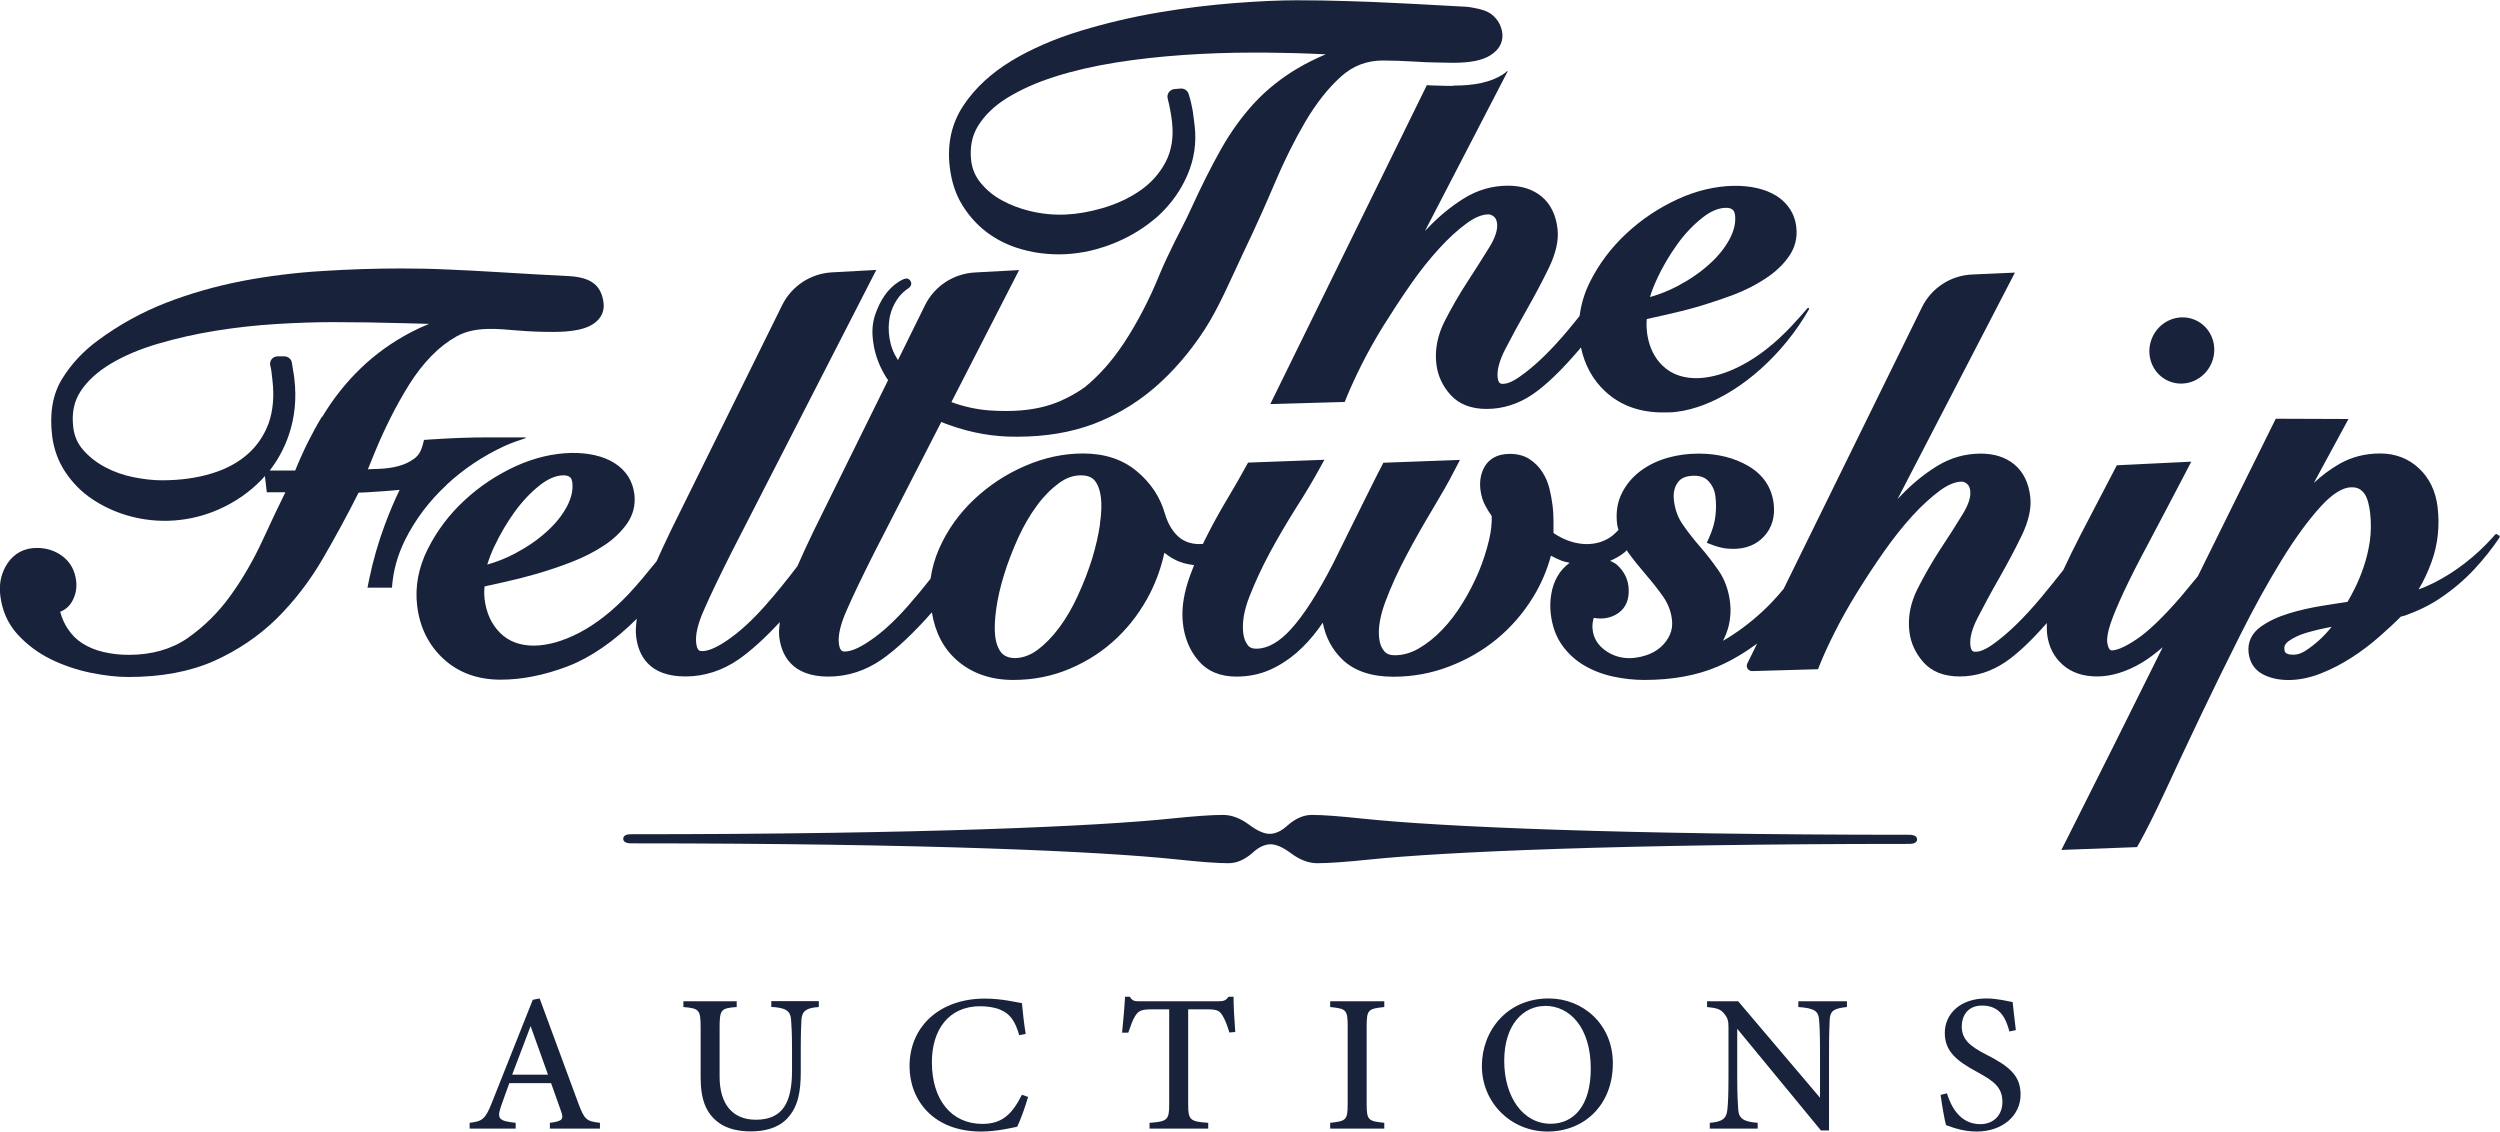
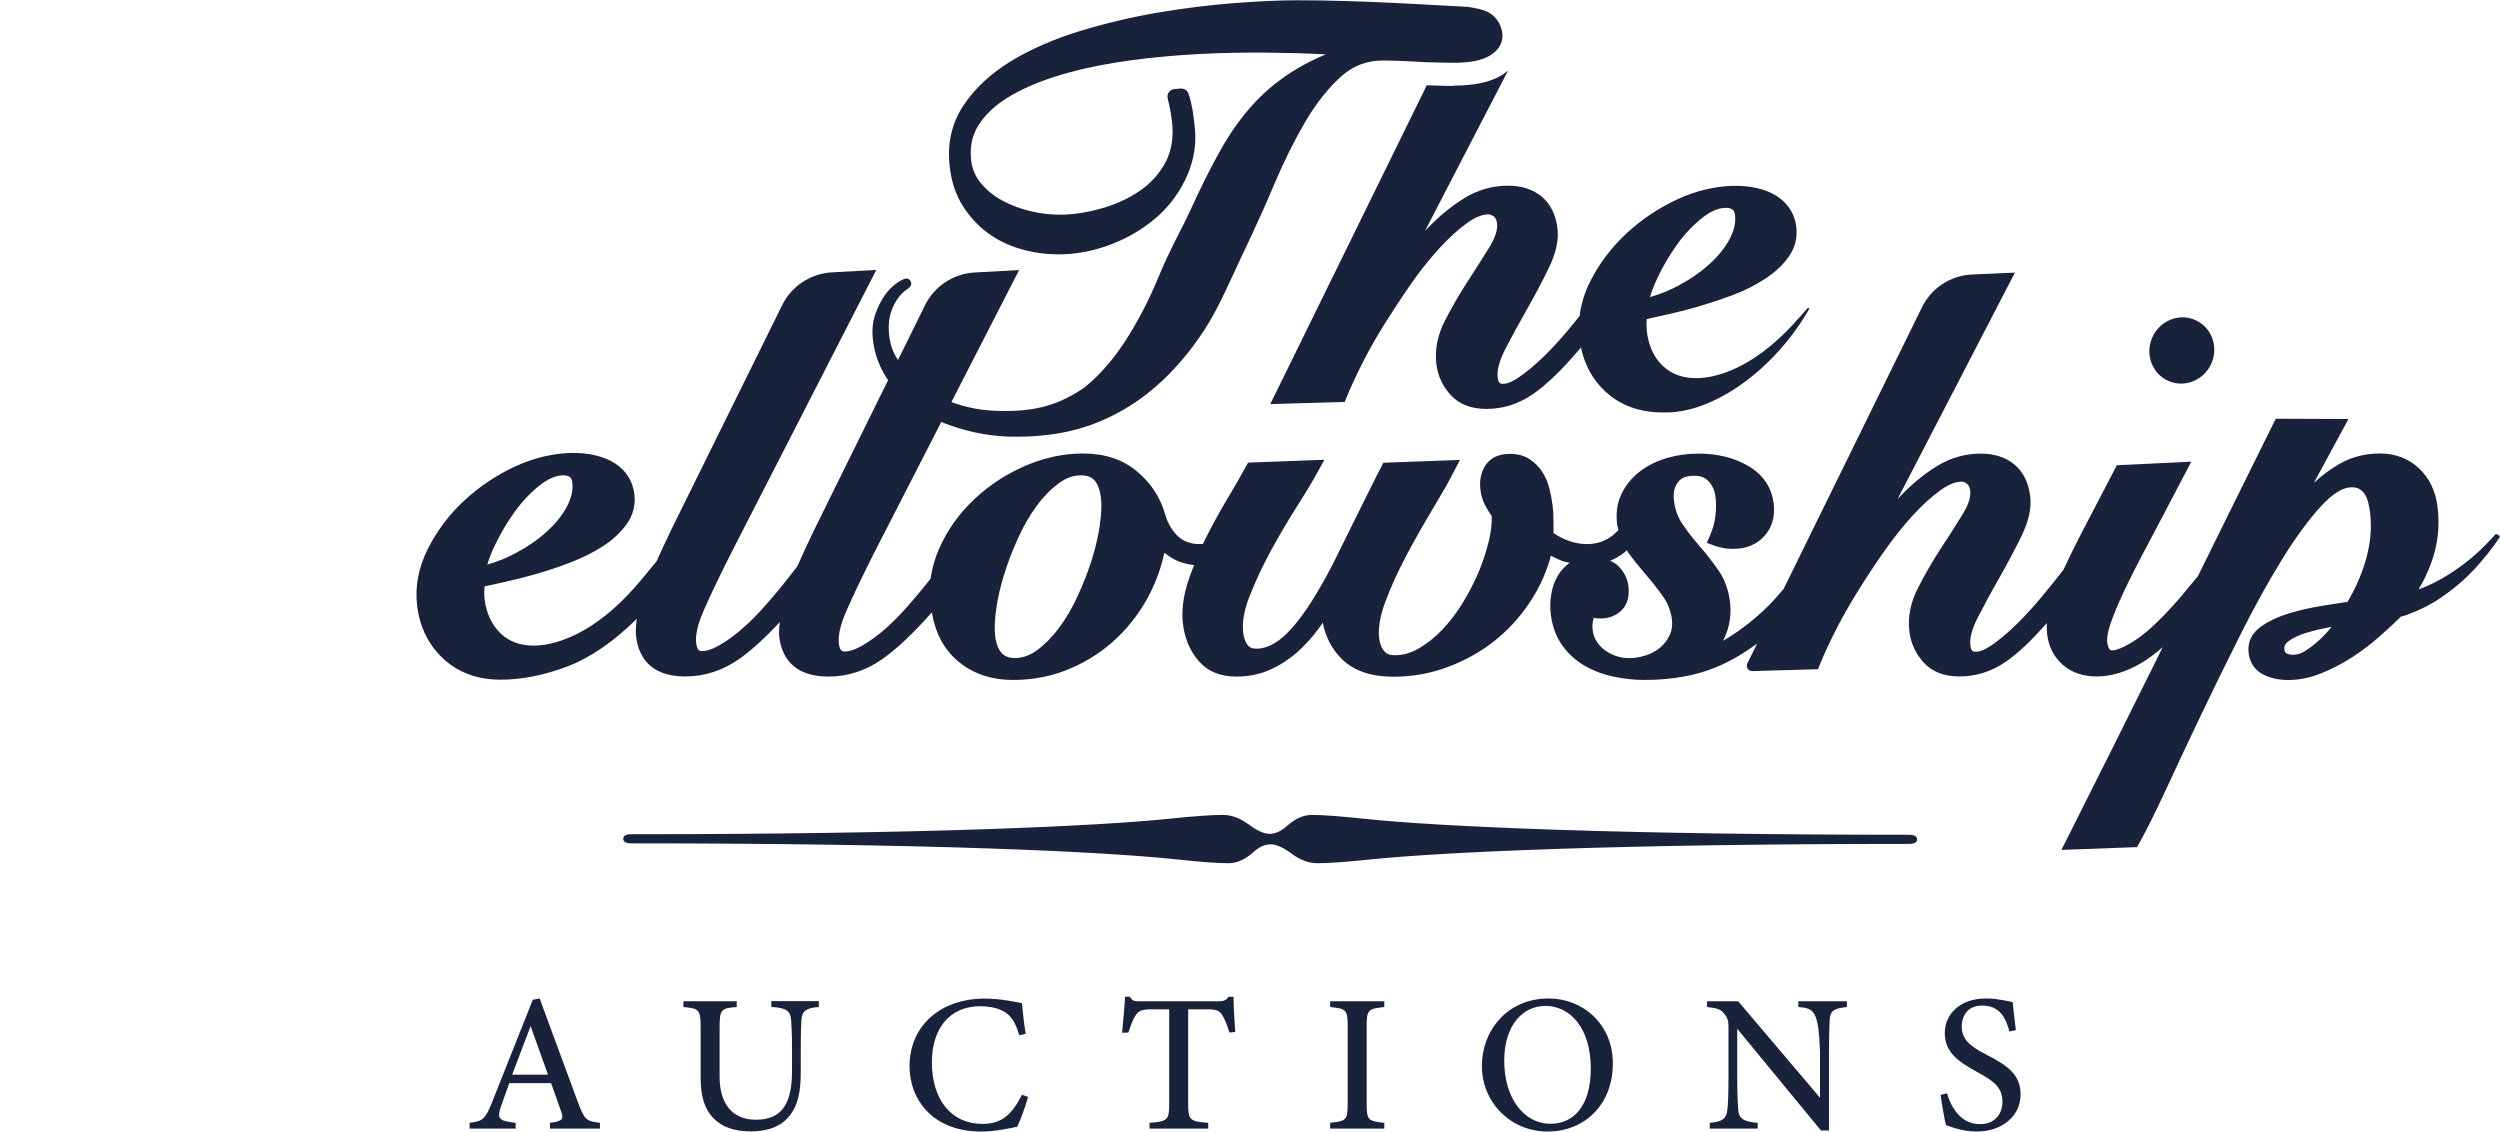
<svg xmlns="http://www.w3.org/2000/svg" width="707" height="320" viewBox="0 0 707 320" fill="none">
  <g clip-path="url(#clip0_8_15)">
-     <path d="M126.343 137.045C131.139 132.606 136.583 128.964 142.559 126.194C144.577 125.283 146.595 124.562 148.612 123.917C148.726 123.917 148.688 123.69 148.612 123.69H138.524C135.707 123.69 132.852 123.728 129.997 123.842C127.142 123.955 124.287 124.107 121.471 124.297L119.91 124.411L119.529 125.89C119.072 127.598 118.311 128.85 117.169 129.685C115.837 130.671 114.39 131.354 112.677 131.809C110.888 132.303 108.947 132.53 106.891 132.606C105.901 132.606 104.95 132.682 104.036 132.72L106.092 127.674C107.386 124.525 108.832 121.337 110.431 118.188C112.03 114.963 113.819 111.814 115.722 108.741C117.588 105.743 119.719 103.012 122.003 100.659C124.249 98.345 126.686 96.486 129.198 95.082C134.375 92.236 140.732 92.995 146.671 93.488C149.906 93.754 153.18 93.868 156.454 93.868C161.326 93.868 164.79 93.261 167.036 92.046C170.653 90.073 170.881 87.228 170.691 85.71C170.386 82.978 169.282 80.968 167.417 79.791C165.78 78.729 163.382 78.16 160.184 78.046C158.014 77.932 155.16 77.78 151.657 77.591L140.047 76.908C135.784 76.642 131.368 76.415 126.8 76.225C122.156 75.997 117.702 75.921 113.438 75.921C106.358 75.921 98.859 76.149 91.208 76.642C83.594 77.097 75.981 78.046 68.596 79.45C61.173 80.892 53.902 82.941 47.05 85.596C40.084 88.29 33.537 91.933 27.598 96.334C23.487 99.369 20.099 103.012 17.587 107.109C14.922 111.397 13.97 116.784 14.732 123.159C15.189 126.991 16.483 130.519 18.538 133.593C20.594 136.628 23.106 139.17 26.076 141.143C29.007 143.116 32.242 144.634 35.745 145.696C44.843 148.428 54.017 147.479 61.668 144.14C66.388 142.092 70.537 139.208 73.963 135.679C74.306 135.338 74.611 134.996 74.915 134.617L75.448 139.208H80.701C78.684 143.306 76.59 147.745 74.42 152.45C71.794 158.179 68.71 163.567 65.17 168.461C61.744 173.242 57.595 177.301 52.951 180.526C48.459 183.6 42.901 185.193 36.392 185.193C33.955 185.193 31.595 184.928 29.311 184.396C27.103 183.903 25.124 183.069 23.335 181.968C21.66 180.906 20.213 179.464 19.071 177.681C18.196 176.353 17.511 174.797 17.016 173.014C18.843 172.293 19.833 171.079 20.404 170.055C21.393 168.271 21.774 166.336 21.546 164.325C21.203 161.366 19.909 159.014 17.739 157.344C15.645 155.751 13.171 154.954 10.43 154.954C6.928 154.954 4.073 156.433 2.17 159.241C0.381 161.897 -0.343 164.97 0.076 168.385C0.571 172.635 2.208 176.353 4.949 179.388C7.575 182.272 10.735 184.624 14.313 186.407C17.815 188.115 21.584 189.405 25.543 190.239C29.425 191.036 33.08 191.454 36.316 191.454C45.604 191.454 53.75 189.936 60.488 186.939C67.188 183.941 73.164 179.919 78.227 174.949C83.214 170.017 87.667 164.249 91.398 157.799C94.824 151.88 98.212 145.696 101.409 139.322C102.171 139.322 103.046 139.246 103.998 139.208L108.604 138.904C110.127 138.791 111.611 138.677 113.02 138.525C111.421 141.826 110.012 145.203 108.756 148.617C106.967 153.436 105.521 158.482 104.455 163.567L103.922 166.184H110.85C111.154 161.594 112.373 157.078 114.58 152.639C117.474 146.872 121.394 141.674 126.267 137.159L126.343 137.045ZM91.055 117.809C88.238 122.476 85.688 127.598 83.48 133.061H76.285C78.608 130.064 80.435 126.687 81.691 122.969C83.366 118.074 83.899 112.763 83.252 107.185C83.175 106.426 83.061 105.63 82.909 104.871C82.795 104.188 82.681 103.467 82.567 102.708C82.452 101.608 81.501 100.773 80.397 100.773H78.531C77.047 100.773 76.019 102.177 76.476 103.581C76.59 103.96 76.666 104.415 76.742 104.909L77.047 107.527C77.58 112.118 77.199 116.215 75.981 119.668C74.725 123.083 72.745 126.042 70.081 128.395C67.34 130.823 63.914 132.682 59.841 133.896C55.653 135.186 50.933 135.831 45.756 135.831C43.358 135.831 40.655 135.528 37.762 134.958C34.945 134.389 32.242 133.441 29.806 132.151C27.408 130.899 25.314 129.267 23.563 127.294C21.926 125.435 20.975 123.272 20.708 120.73C20.251 116.784 20.937 113.484 22.802 110.638C24.743 107.678 27.636 105.06 31.329 102.86C35.136 100.583 39.627 98.686 44.69 97.207C49.867 95.689 55.349 94.437 61.021 93.526C66.731 92.616 72.479 91.971 78.189 91.629C83.899 91.288 89.228 91.098 94.025 91.098C100.838 91.098 107.614 91.212 114.314 91.401C116.636 91.477 118.996 91.515 121.356 91.591C119.567 92.312 117.816 93.109 116.179 93.981C110.888 96.751 106.092 100.204 101.98 104.188C97.831 108.172 94.177 112.801 91.132 117.885L91.055 117.809Z" fill="#18223b" />
    <path d="M411.043 24.283C409.444 24.283 407.96 24.283 406.513 24.207C405.447 24.207 404.496 24.131 403.506 24.093L359.235 114.28L380.285 113.673L380.818 112.345C381.884 109.765 383.293 106.654 385.044 103.163C386.833 99.597 388.927 95.841 391.287 92.046C393.609 88.328 396.159 84.42 398.9 80.474C401.527 76.68 404.267 73.265 407.008 70.268C409.673 67.347 412.337 64.918 414.85 63.097C417.096 61.465 419.151 60.631 420.941 60.631C421.283 60.631 421.778 60.707 422.501 61.276C422.996 61.693 423.263 62.338 423.377 63.211C423.567 64.994 422.844 67.233 421.207 69.888C419.304 73 417.172 76.301 414.926 79.791C412.604 83.358 410.472 87.076 408.569 90.794C406.513 94.854 405.714 98.952 406.209 102.974C406.589 106.199 407.922 109.12 410.206 111.662C412.604 114.318 416.03 115.646 420.408 115.646C424.976 115.646 429.353 114.28 433.388 111.548C437.195 108.968 441.687 104.643 446.712 98.724C446.826 98.572 446.94 98.383 447.092 98.269C448.158 103.239 450.442 107.451 454.02 110.752C458.284 114.66 463.689 116.633 470.161 116.633C470.351 116.633 470.541 116.633 470.732 116.633C471.874 116.633 473.054 116.633 474.272 116.443C484.245 115.191 496.008 108.02 505.372 96.524C507.77 93.564 509.864 90.491 511.615 87.418C511.615 87.38 511.615 87.304 511.615 87.266L511.425 87.076C511.425 87.076 511.273 87.038 511.235 87.076C509.674 88.897 508.075 90.681 506.476 92.388C501.946 97.169 497.264 100.849 492.544 103.315C488.356 105.516 484.359 106.692 480.743 106.92C476.48 107.147 472.825 106.009 470.161 103.391C469.856 103.087 469.59 102.784 469.285 102.48C467.344 100.166 466.164 97.32 465.745 93.792C465.631 92.729 465.593 91.515 465.707 90.225C467.268 89.884 469.057 89.466 471.15 89.011C474.043 88.366 477.127 87.607 480.401 86.659C481.162 86.431 481.961 86.165 482.723 85.938C485.235 85.141 487.747 84.306 490.26 83.358C493.648 82.068 496.655 80.512 499.282 78.767C502.022 76.984 504.23 74.897 505.829 72.62C507.618 70.116 508.341 67.308 507.999 64.273C507.732 61.845 506.857 59.796 505.41 58.051C504.611 57.064 503.621 56.192 502.441 55.433C496.198 51.449 485.045 51.449 474.5 56.305C469.133 58.772 464.222 62.035 459.959 66.019C455.657 70.002 452.193 74.631 449.643 79.715C448.044 82.903 447.13 86.128 446.712 89.353C445.684 90.605 444.694 91.895 443.628 93.147C441.192 96.068 438.718 98.762 436.319 101.077C433.921 103.391 431.637 105.25 429.544 106.692C427.26 108.248 425.889 108.551 425.09 108.551C424.405 108.551 423.757 108.551 423.529 106.73C423.301 104.681 424.024 102.025 425.661 98.8C427.526 95.196 429.544 91.439 431.789 87.531C434.035 83.585 436.129 79.639 437.994 75.807C440.012 71.634 440.849 67.916 440.469 64.728C440.012 60.745 438.489 57.671 435.977 55.584C433.502 53.536 430.305 52.511 426.46 52.511C422.006 52.511 417.819 53.725 413.974 56.116C410.32 58.392 406.932 61.2 403.811 64.463C403.544 64.766 403.24 65.032 402.973 65.335L426.346 20.223C426.346 20.223 426.27 20.033 426.194 20.109C425.775 20.488 425.356 20.868 424.823 21.171C421.512 23.22 417.134 24.207 411.043 24.207V24.283ZM468.638 78.767C470.199 75.466 472.064 72.241 474.272 69.168C476.404 66.17 478.84 63.628 481.428 61.579C483.788 59.72 486.034 58.772 488.128 58.772C488.927 58.772 489.537 58.923 489.993 59.303C490.412 59.606 490.602 60.327 490.679 60.896C490.907 62.945 490.412 65.146 489.194 67.498C487.862 70.002 485.958 72.431 483.446 74.669C480.895 76.984 477.888 79.07 474.424 80.892C471.988 82.182 469.361 83.244 466.62 84.003C467.077 82.409 467.762 80.626 468.676 78.729L468.638 78.767Z" fill="#18223b" />
    <path d="M706.592 151.425L706.288 151.16C706.059 150.97 705.755 151.008 705.565 151.235C705.298 151.539 705.032 151.881 704.727 152.184C702.443 154.726 699.893 157.079 697.114 159.241C694.373 161.366 691.404 163.263 688.396 164.781C686.95 165.502 685.503 166.147 683.981 166.678C685.427 164.287 686.645 161.669 687.673 158.824C689.424 153.967 689.995 148.769 689.348 143.382C688.815 138.942 687.064 135.262 684.133 132.492C681.164 129.685 677.433 128.243 673.132 128.243C668.83 128.243 665.062 129.229 661.636 131.164C659.047 132.644 656.611 134.465 654.365 136.552L664.148 118.492L643.592 118.416L643.021 119.554C632.895 139.929 631.715 142.433 621.552 162.959C619.953 164.895 618.316 166.867 616.679 168.84C611.768 174.494 607.619 178.516 604.269 180.754C600.349 183.41 598.217 183.941 597.113 183.941L596.618 183.676C596.275 183.22 596.047 182.537 595.933 181.665C595.781 180.451 596.085 178.743 596.77 176.618C597.57 174.19 598.864 171.117 600.577 167.437C602.328 163.68 604.688 159.014 607.581 153.626C610.474 148.162 613.938 141.598 617.935 133.934L619.686 130.557L598.635 131.582L598.064 132.682C594.258 139.967 591.06 146.075 588.51 151.008C586.492 154.916 584.893 158.217 583.523 161.176C581.505 163.756 579.45 166.298 577.28 168.916C574.844 171.838 572.37 174.532 569.971 176.846C567.573 179.161 565.327 181.02 563.234 182.461C560.95 184.017 559.541 184.321 558.78 184.321C558.095 184.321 557.447 184.321 557.219 182.499C556.991 180.451 557.676 177.795 559.351 174.57C561.216 170.965 563.234 167.209 565.479 163.301C567.763 159.279 569.857 155.333 571.684 151.577C573.702 147.441 574.539 143.685 574.159 140.498C573.702 136.514 572.179 133.441 569.667 131.354C567.192 129.305 563.995 128.281 560.15 128.281C555.696 128.281 551.509 129.495 547.664 131.885C544.01 134.162 540.584 136.969 537.462 140.27C537.196 140.574 536.891 140.839 536.625 141.143L569.781 77.173C569.781 77.173 569.781 77.097 569.743 77.097L557.714 77.629C551.623 77.894 546.18 81.461 543.515 86.924L504.421 166.526C503.317 167.816 502.251 169.106 501.109 170.282C497.721 173.811 493.952 176.96 489.879 179.616C489.042 180.185 488.128 180.716 487.253 181.209C487.976 179.881 488.509 178.44 488.889 176.922C489.384 174.797 489.537 172.635 489.27 170.396C488.851 166.943 487.786 163.908 485.996 161.328C484.36 158.976 482.608 156.699 480.781 154.612C479.03 152.601 477.355 150.477 475.871 148.314C474.538 146.417 473.701 144.14 473.396 141.598C473.13 139.436 473.511 137.728 474.538 136.362C475.452 135.11 476.975 134.541 479.182 134.541C480.934 134.541 482.266 135.072 483.218 136.135C484.321 137.349 484.931 138.753 485.121 140.384C485.349 142.167 485.349 144.027 485.121 145.886C484.931 147.669 484.398 149.528 483.598 151.425L482.685 153.512L484.816 154.309C485.463 154.536 486.225 154.764 487.176 154.954C488.09 155.143 489.118 155.219 490.184 155.219C493.838 155.219 496.769 154.005 498.939 151.615C501.109 149.225 502.022 146.151 501.604 142.509C501.071 137.88 498.635 134.238 494.409 131.771C490.45 129.457 485.73 128.281 480.363 128.281C477.355 128.281 474.424 128.66 471.645 129.457C468.79 130.254 466.202 131.506 463.956 133.175C461.672 134.883 459.883 137.007 458.665 139.474C457.37 142.016 456.914 145.013 457.332 148.352C457.408 148.883 457.599 149.376 457.713 149.87C457.18 150.363 456.685 150.932 456.114 151.387C452.003 154.726 445.455 154.878 439.327 150.742C439.327 149.604 439.327 148.428 439.327 147.214C439.327 145.506 439.213 144.065 439.06 142.888C438.87 141.333 438.565 139.777 438.185 138.184C437.766 136.476 437.081 134.883 436.167 133.479C435.254 132.037 434.035 130.823 432.589 129.874C431.066 128.85 429.163 128.357 426.955 128.357C422.996 128.357 421.055 130.14 420.065 131.62C418.847 133.555 418.352 135.831 418.657 138.411C418.847 140.119 419.342 141.712 420.065 143.04C420.598 144.065 421.207 145.013 421.854 145.924C421.93 147.935 421.702 150.211 421.093 152.753C420.408 155.637 419.456 158.634 418.238 161.594C416.982 164.553 415.459 167.55 413.67 170.472C411.919 173.318 409.977 175.898 407.846 178.098C405.79 180.261 403.544 182.044 401.184 183.41C398.976 184.662 396.768 185.307 394.408 185.307C393.076 185.307 392.124 184.928 391.477 184.169C390.678 183.258 390.221 182.082 390.03 180.526C389.688 177.643 390.297 174.152 391.782 170.168C393.342 165.957 395.36 161.556 397.758 157.041C400.156 152.488 402.669 148.124 405.143 143.989C407.731 139.663 409.711 136.211 411.157 133.365L412.87 130.064L391.211 130.861L390.64 131.999C390.03 133.137 389.231 134.693 388.279 136.628C387.29 138.563 386.224 140.726 385.044 143.116L376.974 159.431C372.748 167.626 368.789 173.849 365.135 177.871C361.823 181.551 358.511 183.448 355.314 183.448C353.791 183.448 353.22 182.917 352.877 182.461C352.154 181.513 351.735 180.375 351.583 178.971C351.241 176.049 351.812 172.597 353.334 168.727C354.933 164.629 356.913 160.379 359.197 156.13C361.519 151.843 363.993 147.669 366.467 143.723C369.056 139.701 371.111 136.211 372.672 133.403L374.537 130.026L352.954 130.823L352.345 131.923C350.898 134.579 349.109 137.728 346.939 141.333C344.731 145.013 342.638 148.883 340.696 152.753C340.506 153.095 340.392 153.474 340.201 153.816C337.651 154.043 335.138 153.474 333.197 151.729C331.484 150.135 330.228 147.973 329.428 145.241C328.096 140.574 325.431 136.552 321.511 133.289C317.552 129.95 312.451 128.243 306.284 128.243C300.802 128.243 295.283 129.419 289.877 131.771C284.51 134.086 279.675 137.273 275.488 141.219C271.263 145.203 267.913 149.87 265.591 155.143C264.373 157.913 263.573 160.759 263.154 163.68C261.023 166.374 258.853 168.992 256.683 171.458C253.029 175.594 249.527 178.819 246.215 181.058C242.408 183.714 240.162 184.245 238.982 184.245C238.335 184.245 237.498 184.245 237.231 181.968C236.965 179.654 237.688 176.505 239.439 172.597C241.266 168.385 243.817 163.111 247.166 156.434L266.2 119.327C266.923 119.63 267.684 119.934 268.446 120.199C274.841 122.476 281.084 123.538 287.289 123.5C287.441 123.5 287.593 123.5 287.745 123.5C295.663 123.5 302.896 122.286 309.253 119.896C312.07 118.833 314.735 117.543 317.323 116.102C320.597 114.242 323.718 112.042 326.611 109.538C331.75 105.098 336.471 99.635 340.582 93.337C344.655 87.114 348.233 78.615 351.431 71.862C353.296 67.954 355.161 63.97 356.951 59.948C358.093 57.368 359.235 54.788 360.339 52.17C363.079 45.644 366.087 39.649 369.17 34.375C372.215 29.215 375.603 24.928 379.22 21.665C382.646 18.591 386.528 17.112 391.134 17.112C393.799 17.112 396.768 17.226 400.004 17.415C402.06 17.567 404.305 17.643 406.628 17.681C408.074 17.681 409.521 17.757 411.043 17.757C415.764 17.757 419.151 17.074 421.359 15.708C424.633 13.697 425.052 11.155 424.861 9.41C424.595 7.285 423.605 5.464 421.816 4.06C420.636 3.149 418.961 2.618 417.058 2.277C416.182 2.125 415.383 1.935 414.393 1.897C412.299 1.783 409.521 1.632 406.018 1.442C402.478 1.252 398.595 1.024 394.37 0.835C390.107 0.607 385.615 0.455 380.856 0.304C376.06 0.152 371.378 0.076 366.772 0.076C361.899 0.076 355.923 0.341 349.071 0.873C342.219 1.404 335.024 2.277 327.639 3.529C320.254 4.781 312.831 6.526 305.561 8.727C298.252 10.965 291.666 13.811 286.071 17.188C280.322 20.678 275.754 24.89 272.519 29.746C269.131 34.792 267.799 40.673 268.598 47.313C269.093 51.449 270.311 55.129 272.29 58.24C274.156 61.2 276.44 63.704 279.066 65.677C279.18 65.753 279.257 65.829 279.371 65.905C282.112 67.916 285.233 69.433 288.659 70.42C291.133 71.141 293.57 71.596 296.044 71.786C300.764 72.203 305.446 71.71 309.824 70.534C311.499 70.078 313.136 69.547 314.735 68.902C318.77 67.308 322.386 65.222 325.546 62.718C326.231 62.148 326.954 61.617 327.601 61.01C331.179 57.709 333.958 53.801 335.824 49.438C337.727 44.999 338.412 40.332 337.841 35.513C337.689 34.034 337.46 32.592 337.27 31.15C337.004 29.595 336.623 28.039 336.128 26.521C335.824 25.573 334.872 24.966 333.844 25.041L332.131 25.193C330.799 25.307 329.885 26.597 330.228 27.887C330.799 30.088 331.179 32.288 331.446 34.451C331.941 38.739 331.332 42.571 329.657 45.796C327.906 49.096 325.469 51.828 322.348 53.953C319.15 56.154 315.458 57.823 311.423 58.961C308.035 59.91 304.761 60.517 301.411 60.669C298.062 60.821 294.712 60.517 291.133 59.644C288.355 58.961 285.728 57.975 283.33 56.647C281.008 55.395 279.028 53.763 277.391 51.79C275.831 49.931 274.955 47.844 274.651 45.454C274.232 41.66 274.841 38.435 276.63 35.551C278.457 32.592 281.198 29.936 284.814 27.697C288.583 25.383 293.075 23.334 298.252 21.703C303.467 20.033 309.253 18.705 315.344 17.719C321.511 16.732 327.982 16.011 334.567 15.556C341.191 15.101 347.777 14.873 354.172 14.873C356.646 14.873 359.349 14.873 362.242 14.949C365.135 14.987 367.99 15.063 370.731 15.177C372.177 15.215 373.586 15.29 374.918 15.366C372.025 16.581 369.36 17.909 367 19.312C362.356 22.044 358.245 25.345 354.743 29.101C351.279 32.858 348.081 37.259 345.302 42.191C342.599 46.972 339.744 52.663 336.813 59.075C335.443 62.111 333.806 65.184 332.131 68.523C330.723 71.368 329.276 74.366 327.906 77.667C325.089 84.61 321.739 91.06 317.97 96.827C317.856 96.979 317.742 97.169 317.628 97.32C314.468 102.101 310.814 106.199 306.779 109.5C304.647 111.017 302.287 112.345 299.775 113.446C296.501 114.849 292.846 115.722 288.735 116.064C285.956 116.291 282.949 116.291 279.713 116.064C275.983 115.76 272.443 114.963 269.055 113.711L288.202 76.377L275.64 77.059C269.626 77.401 264.258 80.93 261.594 86.317L253.942 101.835C253.638 101.342 253.371 100.887 253.105 100.394C251.011 96.448 250.935 91.401 252.001 88.176C253.219 84.572 255.275 82.561 256.835 81.575C258.32 80.588 257.635 79.222 256.797 78.843C255.96 78.425 254.057 79.753 254.057 79.753C250.897 81.802 248.994 84.913 247.623 88.632C246.481 91.781 246.557 94.702 247.128 97.889C247.699 101.039 248.918 104.036 250.745 106.92C250.859 107.109 251.011 107.299 251.163 107.489L230.151 150.059C228.362 153.778 226.801 157.116 225.507 160.114C222.499 164.06 219.454 167.854 216.333 171.345C212.716 175.442 209.176 178.667 205.864 180.944C202.058 183.6 199.812 184.131 198.632 184.131C197.946 184.131 197.147 184.131 196.88 181.854C196.614 179.54 197.337 176.391 199.088 172.483C200.916 168.271 203.466 162.997 206.816 156.32L247.814 76.339L235.252 77.022C229.237 77.363 223.87 80.892 221.205 86.279L189.724 150.021C188.201 153.208 186.869 156.054 185.689 158.71C183.1 161.897 180.512 165.084 177.771 168.006C173.241 172.786 168.559 176.467 163.839 178.933C154.665 183.714 146.328 183.865 141.456 179.009C138.981 176.543 137.535 173.393 137.04 169.41C136.926 168.347 136.888 167.133 137.04 165.843C138.562 165.502 140.39 165.084 142.521 164.629C145.414 163.984 148.46 163.225 151.772 162.277C155.007 161.328 158.357 160.228 161.631 158.938C164.981 157.648 168.026 156.092 170.691 154.347C173.431 152.563 175.601 150.477 177.238 148.2C179.027 145.696 179.751 142.888 179.408 139.815C178.951 136.059 177.086 133.061 173.812 130.975C167.531 126.991 156.416 126.991 145.833 131.847C140.466 134.314 135.555 137.576 131.292 141.56C126.99 145.544 123.526 150.173 120.976 155.257C118.349 160.493 117.321 165.881 117.968 171.269C118.692 177.377 121.204 182.461 125.429 186.332C129.655 190.24 135.098 192.212 141.57 192.212C147.622 192.212 154.056 190.922 160.603 188.418C167.074 185.914 173.622 181.399 180.093 174.987C179.827 176.808 179.712 178.516 179.903 180.033C180.512 185.155 183.405 191.302 193.797 191.302C199.241 191.302 204.342 189.632 208.986 186.407C212.488 183.941 216.371 180.413 220.52 175.936C220.368 177.377 220.215 178.819 220.368 180.071C220.977 185.193 223.87 191.34 234.262 191.34C239.705 191.34 244.806 189.67 249.45 186.445C253.638 183.486 258.396 179.009 263.535 173.166C264.449 178.857 266.847 183.486 270.768 186.863C274.955 190.467 280.284 192.288 286.527 192.288C292.237 192.288 297.643 191.226 302.668 189.063C307.654 186.939 312.108 184.017 315.915 180.375C319.721 176.732 322.881 172.445 325.317 167.626C327.106 164.022 328.439 160.266 329.276 156.32C330.19 157.041 331.141 157.686 332.093 158.179C333.768 159.089 335.671 159.583 337.689 159.81C337.08 161.404 336.433 162.997 335.938 164.591C334.605 168.765 334.111 172.71 334.529 176.353C334.986 180.375 336.433 183.903 338.831 186.749C341.381 189.784 344.998 191.34 349.642 191.34C353.068 191.34 356.227 190.695 359.082 189.443C361.823 188.229 364.412 186.559 366.696 184.586C368.942 182.613 370.997 180.337 372.824 177.871C373.243 177.301 373.662 176.694 374.081 176.087C374.88 180.261 376.745 183.751 379.676 186.559C383.026 189.746 387.823 191.378 394.027 191.378C399.471 191.378 404.762 190.429 409.787 188.494C414.774 186.597 419.342 183.979 423.339 180.678C427.336 177.377 430.8 173.393 433.579 168.84C435.825 165.198 437.5 161.252 438.603 157.154C439.593 157.686 440.621 158.179 441.687 158.596C442.41 158.862 443.171 158.976 443.895 159.165C442.524 160.19 441.344 161.404 440.507 162.884C439.593 164.439 438.984 166.185 438.68 168.12C438.375 169.941 438.337 171.838 438.565 173.697C438.984 177.15 440.088 180.147 441.839 182.575C443.552 184.928 445.722 186.901 448.272 188.342C450.747 189.746 453.488 190.771 456.419 191.378C459.312 191.985 462.167 192.288 465.022 192.288C472.901 192.288 479.83 191.036 485.692 188.532C489.727 186.825 493.419 184.548 496.921 182.006L494.143 187.622C493.648 188.646 494.409 189.822 495.551 189.784L514.128 189.253L514.661 187.925C515.65 185.459 517.059 182.348 518.886 178.743C520.675 175.177 522.769 171.42 525.129 167.626C527.527 163.756 530.078 159.848 532.742 156.054C535.407 152.26 538.148 148.807 540.85 145.848C543.553 142.888 546.218 140.498 548.692 138.677C550.938 137.045 552.994 136.211 554.783 136.211C555.125 136.211 555.62 136.286 556.305 136.856C556.8 137.273 557.067 137.918 557.181 138.791C557.409 140.574 556.648 142.812 555.011 145.468C553.108 148.58 551.014 151.881 548.692 155.371C546.37 158.938 544.238 162.656 542.335 166.412C540.279 170.472 539.48 174.57 539.975 178.629C540.356 181.854 541.726 184.776 543.972 187.318C546.37 189.974 549.796 191.302 554.174 191.302C558.78 191.302 563.119 189.936 567.154 187.204C570.542 184.89 574.501 181.171 578.841 176.201C578.803 177.226 578.841 178.25 578.917 179.274C579.336 182.803 580.782 185.724 583.295 187.963C585.807 190.202 589.081 191.302 593.04 191.302C596.999 191.302 601.338 190.012 605.678 187.432C607.543 186.332 609.522 184.814 611.616 183.031C602.632 201.129 593.649 219.189 584.627 237.06L582.952 240.36L604.345 239.564L604.955 238.501C606.972 234.897 609.484 229.851 612.454 223.476C615.385 217.102 618.659 210.159 622.237 202.646C625.815 195.134 629.584 187.47 633.504 179.654C637.349 171.952 641.308 164.819 645.191 158.482C649.036 152.222 652.804 147.062 656.383 143.154C659.58 139.663 662.549 137.804 664.986 137.804C665.937 137.804 666.699 137.956 667.232 138.297C667.841 138.639 668.335 139.132 668.716 139.701C669.173 140.384 669.477 141.181 669.706 142.016C669.972 143.002 670.163 144.027 670.277 145.089C670.581 147.783 670.543 150.439 670.201 152.981C669.82 155.599 669.211 158.065 668.45 160.304C667.688 162.58 666.813 164.629 665.899 166.488C665.176 167.93 664.491 169.182 663.882 170.206C661.902 170.51 659.542 170.851 656.801 171.307C653.489 171.838 650.292 172.559 647.323 173.469C644.201 174.418 641.537 175.67 639.367 177.226C636.74 179.085 635.56 181.665 635.903 184.624C636.245 187.432 637.654 189.519 640.014 190.733C644.582 193.085 650.787 192.668 656.383 190.429C659.39 189.253 662.359 187.697 665.176 185.876C667.993 184.055 670.619 182.044 673.018 179.919C675.187 177.984 677.205 176.163 678.956 174.38C679.375 174.304 679.755 174.152 680.136 174.076C683.752 172.786 687.178 171.155 690.224 169.068C693.764 166.678 696.923 163.984 699.664 161.062C702.367 158.141 704.803 155.106 706.821 152.07C706.973 151.843 706.935 151.539 706.707 151.349L706.592 151.425ZM139.857 154.423C141.417 151.084 143.321 147.859 145.491 144.823C147.66 141.826 150.059 139.284 152.647 137.235C155.007 135.376 157.253 134.427 159.347 134.427C160.146 134.427 160.755 134.579 161.212 134.959C161.631 135.262 161.783 135.983 161.859 136.552C162.088 138.601 161.593 140.802 160.375 143.154C159.042 145.658 157.139 148.086 154.627 150.325C152.114 152.639 149.069 154.726 145.605 156.547C143.169 157.837 140.542 158.9 137.801 159.659C138.296 158.065 138.943 156.32 139.857 154.385V154.423ZM311.08 148.276C310.624 151.387 309.862 154.688 308.834 158.065C307.73 161.556 306.398 165.008 304.837 168.385C303.315 171.762 301.526 174.835 299.546 177.491C297.605 180.109 295.511 182.234 293.303 183.865C289.611 186.597 285.119 186.787 283.254 184.662C282.302 183.562 281.655 181.892 281.426 179.768C281.198 177.795 281.312 175.253 281.731 172.217C282.15 169.144 282.911 165.881 283.977 162.428C285.043 159.014 286.375 155.561 287.936 152.108C289.497 148.693 291.286 145.62 293.227 143.002C295.13 140.384 297.262 138.259 299.47 136.628C301.488 135.148 303.505 134.427 305.675 134.427C307.426 134.427 308.682 134.883 309.52 135.831C310.471 136.931 311.08 138.601 311.347 140.726C311.575 142.737 311.499 145.279 311.042 148.238L311.08 148.276ZM472.254 179.464C471.645 180.83 470.77 182.006 469.666 182.993C468.486 184.017 467.153 184.776 465.555 185.307C461.329 186.711 457.18 186.369 453.754 183.789C451.775 182.272 450.671 180.413 450.404 178.136C450.29 177.226 450.328 176.353 450.518 175.48C450.594 175.215 450.633 174.987 450.709 174.721C453.449 175.291 456.571 174.645 458.627 172.559C460.225 170.927 460.834 168.651 460.53 165.805C460.263 163.529 459.198 161.48 457.332 159.772C456.761 159.241 456.038 158.938 455.353 158.596C456.799 157.989 458.132 157.23 459.388 156.244C459.654 156.054 459.845 155.788 460.073 155.599C460.187 155.751 460.225 155.94 460.34 156.092C461.9 158.255 463.651 160.417 465.478 162.542C467.23 164.553 468.866 166.64 470.389 168.802C471.721 170.738 472.559 172.9 472.825 175.215C473.016 176.808 472.825 178.212 472.216 179.54L472.254 179.464ZM655.926 180.982C654.631 182.158 653.261 183.22 651.891 184.093C650.749 184.814 649.645 185.155 648.617 185.155C646.181 185.155 646.105 184.283 646.028 183.676C645.952 182.993 646.028 182.196 647.208 181.323C648.579 180.337 650.33 179.502 652.309 178.933C654.517 178.288 656.763 177.757 659.047 177.339C659.161 177.339 659.276 177.301 659.39 177.263C658.324 178.591 657.182 179.844 655.926 180.982Z" fill="#18223b" />
    <path d="M625.464 102.588C627.453 97.785 625.285 92.335 620.621 90.416C615.957 88.497 610.564 90.836 608.574 95.639C606.585 100.443 608.753 105.893 613.417 107.812C618.081 109.73 623.474 107.392 625.464 102.588Z" fill="#18223b" />
    <path d="M539.823 236.073C458.284 236.073 407.237 233.797 385.843 231.558C379.105 230.837 374.157 230.458 370.997 230.458C368.675 230.458 366.391 231.444 364.145 233.417C362.432 235.011 360.719 235.807 359.044 235.807C357.522 235.807 355.58 234.973 353.296 233.265C350.746 231.368 348.271 230.458 345.873 230.458C342.714 230.458 337.841 230.799 331.256 231.482C310.471 233.645 261.365 235.921 178.57 235.921C177.999 235.921 176.248 235.921 176.248 237.211C176.248 238.501 178.114 238.501 178.57 238.501C262.393 238.501 311.156 240.778 332.55 243.016C339.288 243.737 344.236 244.117 347.396 244.117C349.718 244.117 352.002 243.13 354.248 241.157C355.961 239.564 357.674 238.767 359.349 238.767C360.871 238.767 362.813 239.602 365.097 241.309C367.647 243.206 370.122 244.117 372.52 244.117C375.679 244.117 380.552 243.775 387.137 243.092C407.922 240.93 458.284 238.653 539.823 238.653C540.394 238.653 542.145 238.653 542.145 237.363C542.145 236.073 540.279 236.073 539.823 236.073Z" fill="#18223b" />
    <path d="M155.502 319.165V317.534C159.08 317.079 159.461 316.509 158.7 314.347C158.014 312.26 156.949 309.566 155.845 306.303H144.044C143.207 308.655 142.369 310.818 141.646 312.981C140.428 316.547 141.303 317.003 145.833 317.534V319.165H132.814V317.534C136.317 317.079 137.192 316.699 139.133 311.767L150.668 282.741L152.609 282.362C156.111 291.885 159.956 302.243 163.458 311.767C165.285 316.661 165.78 317.079 169.663 317.534V319.165H155.502ZM150.059 290.178C148.307 294.807 146.48 299.625 144.843 303.913H154.969L150.059 290.178Z" fill="#18223b" />
    <path d="M231.521 284.79C228.019 285.018 226.801 285.928 226.649 288.395C226.572 289.723 226.458 291.999 226.458 296.856V303.078C226.458 308.58 225.773 312.981 222.575 316.358C219.987 319.051 216.18 319.962 212.297 319.962C208.986 319.962 205.522 319.279 203.047 317.344C199.735 314.802 198.137 311.084 198.137 304.634V290.519C198.137 285.511 197.68 285.17 193.264 284.79V283.159H208.339V284.79C203.923 285.094 203.504 285.511 203.504 290.519V304.52C203.504 312.26 207.197 316.661 213.744 316.661C221.395 316.661 223.984 311.767 223.984 302.737V296.856C223.984 291.999 223.832 289.912 223.717 288.357C223.527 285.853 222.195 284.98 218.122 284.752V283.121H231.559V284.752L231.521 284.79Z" fill="#18223b" />
    <path d="M290.753 310.173C289.991 312.867 288.545 316.889 287.669 318.634C286.071 318.976 281.693 320 277.468 320C263.878 320 257.216 311.046 257.216 301.522C257.216 290.178 265.857 282.4 278.495 282.4C283.292 282.4 287.251 283.424 289.002 283.69C289.23 286.194 289.611 289.685 290.068 292.378L288.24 292.758C287.136 288.926 285.728 286.687 282.873 285.549C281.464 284.904 279.219 284.563 277.201 284.563C268.217 284.563 263.535 291.316 263.535 300.384C263.535 310.97 269.017 317.837 277.81 317.837C283.292 317.837 286.147 315.257 289.002 309.604L290.753 310.211V310.173Z" fill="#18223b" />
    <path d="M347.662 291.999C347.129 290.102 346.368 288.205 345.759 287.256C344.845 285.815 344.312 285.435 341.229 285.435H336.014V312.26C336.014 316.661 336.471 317.192 341.686 317.534V319.165H325.089V317.534C330.19 317.192 330.647 316.661 330.647 312.26V285.435H325.888C322.805 285.435 321.929 285.815 320.978 287.408C320.292 288.508 319.798 289.95 319.074 292.037H317.323C317.666 288.546 318.008 284.904 318.161 281.869H319.493C320.331 283.197 320.94 283.159 322.538 283.159H344.579C346.14 283.159 346.635 282.931 347.472 281.869H348.842C348.842 284.411 349.071 288.584 349.337 291.847L347.586 291.999H347.662Z" fill="#18223b" />
    <path d="M376.174 319.165V317.534C380.666 317.041 381.123 316.813 381.123 312.108V290.254C381.123 285.511 380.666 285.245 376.174 284.79V283.159H391.477V284.79C386.947 285.283 386.49 285.511 386.49 290.254V312.108C386.49 316.851 386.947 317.041 391.477 317.534V319.165H376.174Z" fill="#18223b" />
    <path d="M437.994 282.362C447.625 282.362 456.114 289.647 456.114 300.688C456.114 312.601 447.93 320 437.652 320C427.374 320 419.075 311.918 419.075 301.447C419.075 291.62 426.079 282.362 437.994 282.362ZM436.928 284.487C430.8 284.487 425.394 289.761 425.394 300.005C425.394 310.249 430.724 317.799 438.527 317.799C444.999 317.799 449.871 312.791 449.871 302.205C449.871 290.671 444.047 284.449 436.89 284.449L436.928 284.487Z" fill="#18223b" />
-     <path d="M522.274 284.79C518.734 285.17 517.592 285.777 517.439 288.319C517.363 290.178 517.249 292.416 517.249 297.501V319.697H514.965L491.288 290.937V304.558C491.288 309.528 491.44 311.956 491.554 313.55C491.668 316.32 493.039 317.23 497.074 317.534V319.165H483.522V317.534C486.91 317.268 488.28 316.434 488.509 313.74C488.699 311.918 488.813 309.528 488.813 304.52V290.557C488.813 288.964 488.699 288.015 487.671 286.763C486.644 285.359 485.425 285.056 482.761 284.79V283.159H491.554L514.699 310.439V297.501C514.699 292.416 514.584 290.14 514.432 288.395C514.28 285.928 513.062 285.094 508.57 284.79V283.159H522.312V284.79H522.274Z" fill="#18223b" />
+     <path d="M522.274 284.79C518.734 285.17 517.592 285.777 517.439 288.319C517.363 290.178 517.249 292.416 517.249 297.501V319.697H514.965L491.288 290.937V304.558C491.288 309.528 491.44 311.956 491.554 313.55C491.668 316.32 493.039 317.23 497.074 317.534V319.165H483.522V317.534C486.91 317.268 488.28 316.434 488.509 313.74C488.699 311.918 488.813 309.528 488.813 304.52V290.557C488.813 288.964 488.699 288.015 487.671 286.763C486.644 285.359 485.425 285.056 482.761 284.79V283.159H491.554L514.699 310.439V297.501C514.28 285.928 513.062 285.094 508.57 284.79V283.159H522.312V284.79H522.274Z" fill="#18223b" />
    <path d="M568.258 291.696C567.269 288.053 565.708 284.373 560.531 284.373C556.382 284.373 554.783 287.37 554.783 290.292C554.783 293.972 557.143 295.907 561.825 298.297C568.373 301.636 571.418 304.254 571.418 309.566C571.418 315.523 566.279 320 558.97 320C555.582 320 552.651 319.051 550.329 318.179C549.91 316.661 549.187 312.563 548.806 309.642L550.595 309.187C551.699 312.867 554.288 317.913 559.998 317.913C563.881 317.913 566.279 315.257 566.279 311.653C566.279 307.593 564.033 305.81 559.198 303.192C553.374 300.043 549.986 297.349 549.986 292.113C549.986 286.877 554.174 282.362 561.711 282.362C564.947 282.362 567.992 283.197 569.172 283.386C569.4 285.397 569.629 287.712 570.085 291.316L568.296 291.696H568.258Z" fill="#18223b" />
  </g>
  <defs>
    <clipPath id="clip0_8_15">
      <rect width="706.783" height="320" fill="#18223b" />
    </clipPath>
  </defs>
</svg>